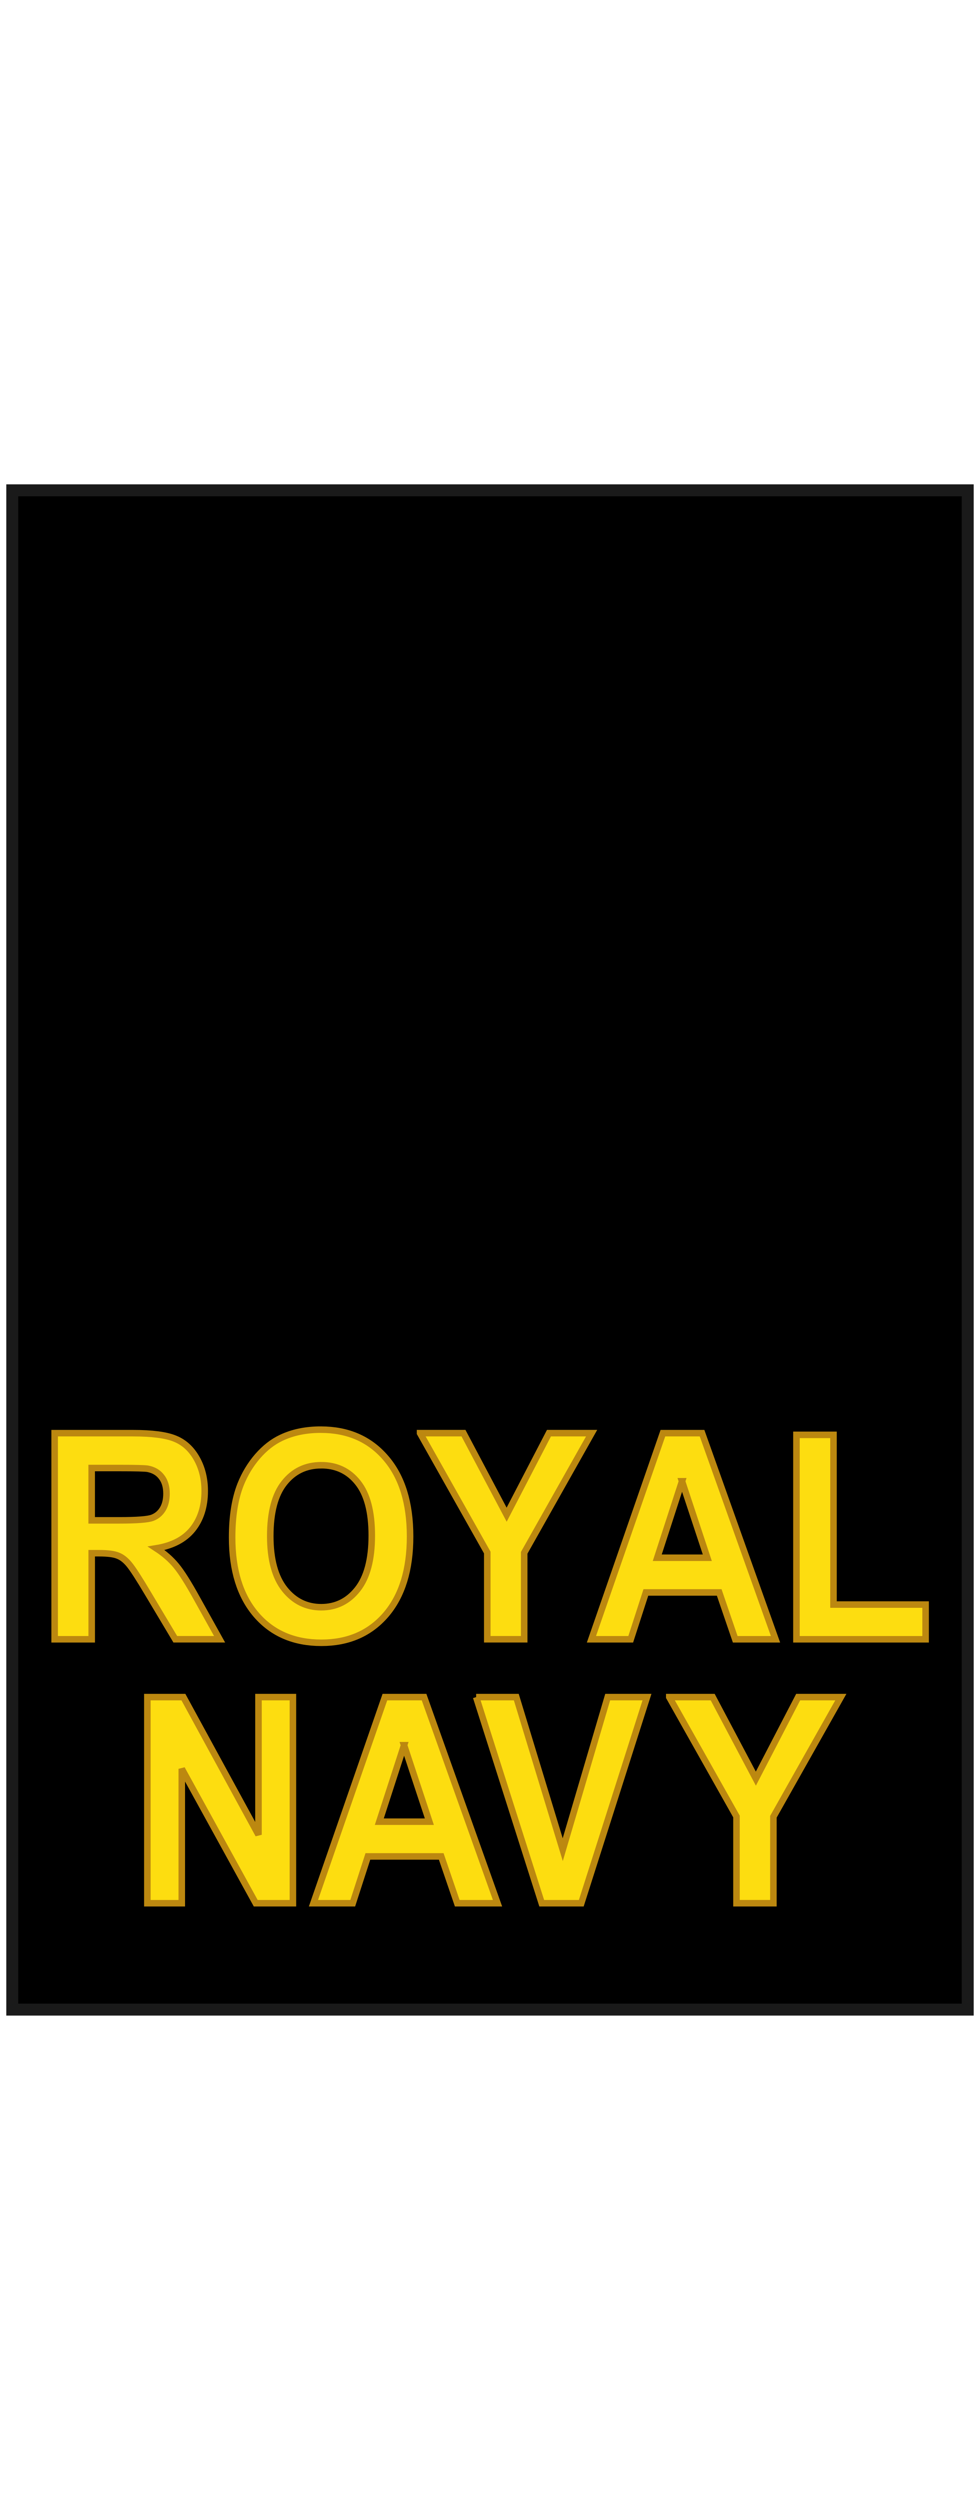
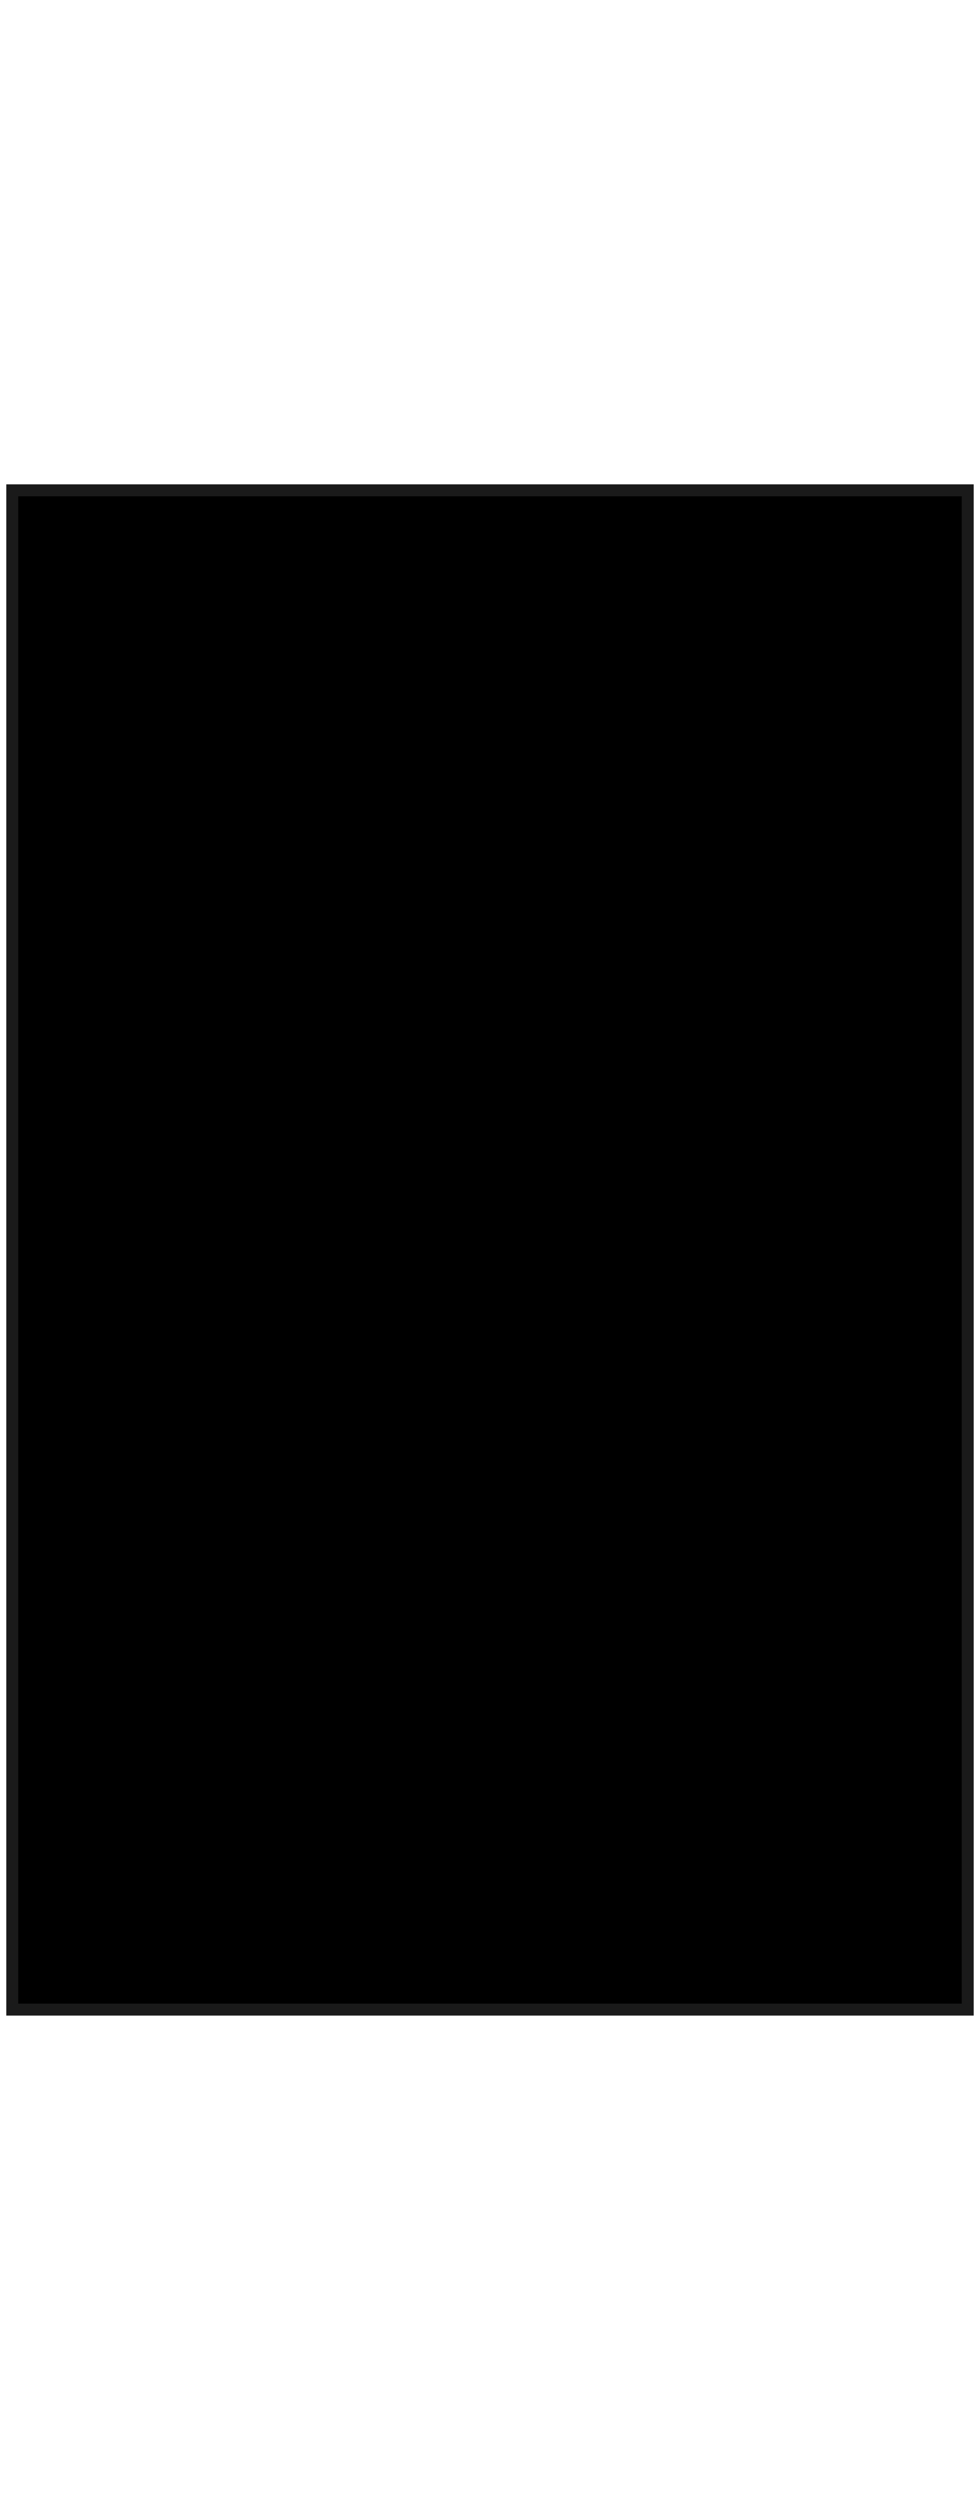
<svg xmlns="http://www.w3.org/2000/svg" xmlns:ns1="http://www.inkscape.org/namespaces/inkscape" xmlns:ns2="http://sodipodi.sourceforge.net/DTD/sodipodi-0.dtd" width="21.151mm" height="53.908mm" viewBox="0 0 74.945 191.011" id="svg9481" version="1.1" ns1:version="0.91 r13725" ns2:docname="British Royal Navy OR-4.svg">
  <defs id="defs9483" />
  <ns2:namedview id="base" pagecolor="#ffffff" bordercolor="#666666" borderopacity="1.0" ns1:pageopacity="0.0" ns1:pageshadow="2" ns1:zoom="2.3768203" ns1:cx="37.472276" ns1:cy="95.505747" ns1:document-units="px" ns1:current-layer="layer1" showgrid="false" fit-margin-top="0" fit-margin-left="0" fit-margin-right="0" fit-margin-bottom="0" ns1:window-width="1366" ns1:window-height="656" ns1:window-x="0" ns1:window-y="1" ns1:window-maximized="1" />
  <g ns1:label="Layer 1" ns1:groupmode="layer" id="layer1" transform="translate(156.758,-436.856)">
    <g style="display:inline" id="g51667" transform="translate(-195.839,-161.385)">
      <g id="g51671">
        <path style="fill:#000000;fill-opacity:1;stroke:#1a1a1a;stroke-width:0.914;stroke-linejoin:miter;stroke-miterlimit:4;stroke-dasharray:none;stroke-opacity:1" d="m 40.02,635.704 73.066,0 0,116.086 -73.066,0 z" id="path51673" ns1:connector-curvature="0" ns2:nodetypes="ccccc" />
        <g transform="matrix(0.098,0,0,-0.11,41.811,723.476)" id="g51675" style="fill:#fddd10;fill-opacity:1;stroke:#bc8810;stroke-width:9.613;stroke-miterlimit:4;stroke-dasharray:none;stroke-opacity:1">
          <g transform="scale(1,-1)" style="font-variant:normal;font-weight:bold;font-size:200px;font-family:Arial;-inkscape-font-specification:Arial-BoldMT;writing-mode:lr-tb;fill:#fddd10;fill-opacity:1;fill-rule:nonzero;stroke:#bc8810;stroke-width:9.613;stroke-miterlimit:4;stroke-dasharray:none;stroke-opacity:1" id="g51677">
-             <path ns1:connector-curvature="0" style="fill:#fddd10;fill-opacity:1;stroke:#bc8810;stroke-width:0.5;stroke-miterlimit:4;stroke-dasharray:none;stroke-opacity:1" d="m 399.248,491.182 c -1.142,0 -2.151,0.208 -3.025,0.625 -0.657,0.309 -1.263,0.784 -1.818,1.424 -0.549,0.64 -0.982,1.363 -1.301,2.168 -0.428,1.093 -0.641,2.443 -0.641,4.053 0,2.516 0.614,4.492 1.846,5.93 1.232,1.43 2.892,2.146 4.979,2.146 2.061,0 3.706,-0.719 4.938,-2.156 1.232,-1.445 1.848,-3.444 1.848,-5.996 0,-2.573 -0.621,-4.581 -1.865,-6.025 -1.238,-1.445 -2.892,-2.168 -4.959,-2.168 z m -20.359,0.27 0,15.807 2.834,0 0,-6.6 0.574,0 c 0.651,0 1.126,0.061 1.426,0.184 0.3,0.115 0.584,0.335 0.852,0.658 0.268,0.316 0.767,1.089 1.494,2.318 l 2.047,3.439 3.389,0 -1.713,-3.084 c -0.676,-1.229 -1.215,-2.085 -1.617,-2.566 -0.396,-0.482 -0.901,-0.924 -1.514,-1.326 1.232,-0.201 2.158,-0.686 2.777,-1.455 0.619,-0.776 0.928,-1.757 0.928,-2.943 0,-0.934 -0.205,-1.764 -0.613,-2.49 -0.408,-0.726 -0.954,-1.229 -1.637,-1.51 -0.676,-0.288 -1.764,-0.432 -3.264,-0.432 l -5.963,0 z m 27.947,0 5.141,9.154 0,6.652 2.824,0 0,-6.631 5.158,-9.176 -3.264,0 -3.236,6.254 -3.301,-6.254 -3.322,0 z m 18.574,0 -5.467,15.807 3.006,0 1.158,-3.592 5.609,0 1.225,3.592 3.082,0 -5.619,-15.807 -2.994,0 z m 10.213,0.129 0,15.678 9.879,0 0,-2.664 -7.045,0 0,-13.014 -2.834,0 z m -36.346,2.33 c 1.168,0 2.103,0.445 2.805,1.336 0.708,0.891 1.062,2.243 1.062,4.055 0,1.833 -0.364,3.209 -1.092,4.129 -0.721,0.913 -1.646,1.369 -2.775,1.369 -1.129,0 -2.061,-0.459 -2.795,-1.379 -0.734,-0.927 -1.102,-2.286 -1.102,-4.076 0,-1.818 0.358,-3.178 1.072,-4.076 0.715,-0.906 1.656,-1.357 2.824,-1.357 z m -17.555,0.215 2.211,0 c 1.149,0 1.837,0.019 2.066,0.055 0.459,0.086 0.814,0.294 1.062,0.625 0.255,0.323 0.383,0.751 0.383,1.283 0,0.474 -0.096,0.869 -0.287,1.186 -0.191,0.316 -0.457,0.539 -0.795,0.668 -0.338,0.129 -1.186,0.195 -2.545,0.195 l -2.096,0 0,-4.012 z m 45.15,1.014 1.934,5.865 -3.828,0 1.895,-5.865 z m -40.893,16.553 0,15.807 2.633,0 0,-10.307 5.656,10.307 2.844,0 0,-15.807 -2.633,0 0,10.557 -5.742,-10.557 -2.758,0 z m 18.168,0 -5.465,15.807 3.006,0 1.158,-3.59 5.609,0 1.225,3.59 3.082,0 -5.619,-15.807 -2.996,0 z m 6.979,0 5.016,15.807 3.025,0 5.025,-15.807 -3.006,0 -3.436,11.699 -3.553,-11.699 -3.072,0 z m 14.77,0 5.141,9.154 0,6.652 2.824,0 0,-6.631 5.158,-9.176 -3.264,0 -3.236,6.254 -3.301,-6.254 -3.322,0 z m -20.283,3.688 1.934,5.865 -3.828,0 1.895,-5.865 z" transform="matrix(10.203,0,0,9.058,-3851.017,-4594.587)" id="path51679" />
-           </g>
+             </g>
        </g>
        <g transform="matrix(0.098,0,0,-0.11,110.44,723.476)" id="g51689" style="fill:#fddd10;fill-opacity:1;stroke:#bc8810;stroke-width:9.613;stroke-miterlimit:4;stroke-dasharray:none;stroke-opacity:1" />
        <g transform="matrix(0.098,0,0,-0.11,48.884,748.869)" id="g51691" style="fill:#fddd10;fill-opacity:1;stroke:#bc8810;stroke-width:9.613;stroke-miterlimit:4;stroke-dasharray:none;stroke-opacity:1">
          <g transform="scale(1,-1)" style="font-variant:normal;font-weight:bold;font-size:200px;font-family:Arial;-inkscape-font-specification:Arial-BoldMT;writing-mode:lr-tb;fill:#fddd10;fill-opacity:1;fill-rule:nonzero;stroke:#bc8810;stroke-width:9.613;stroke-miterlimit:4;stroke-dasharray:none;stroke-opacity:1" id="g51693" />
        </g>
        <g transform="matrix(0.098,0,0,-0.11,103.366,748.869)" id="g51703" style="fill:#fddd10;fill-opacity:1;stroke:#bc8810;stroke-width:9.613;stroke-miterlimit:4;stroke-dasharray:none;stroke-opacity:1" />
      </g>
    </g>
  </g>
</svg>